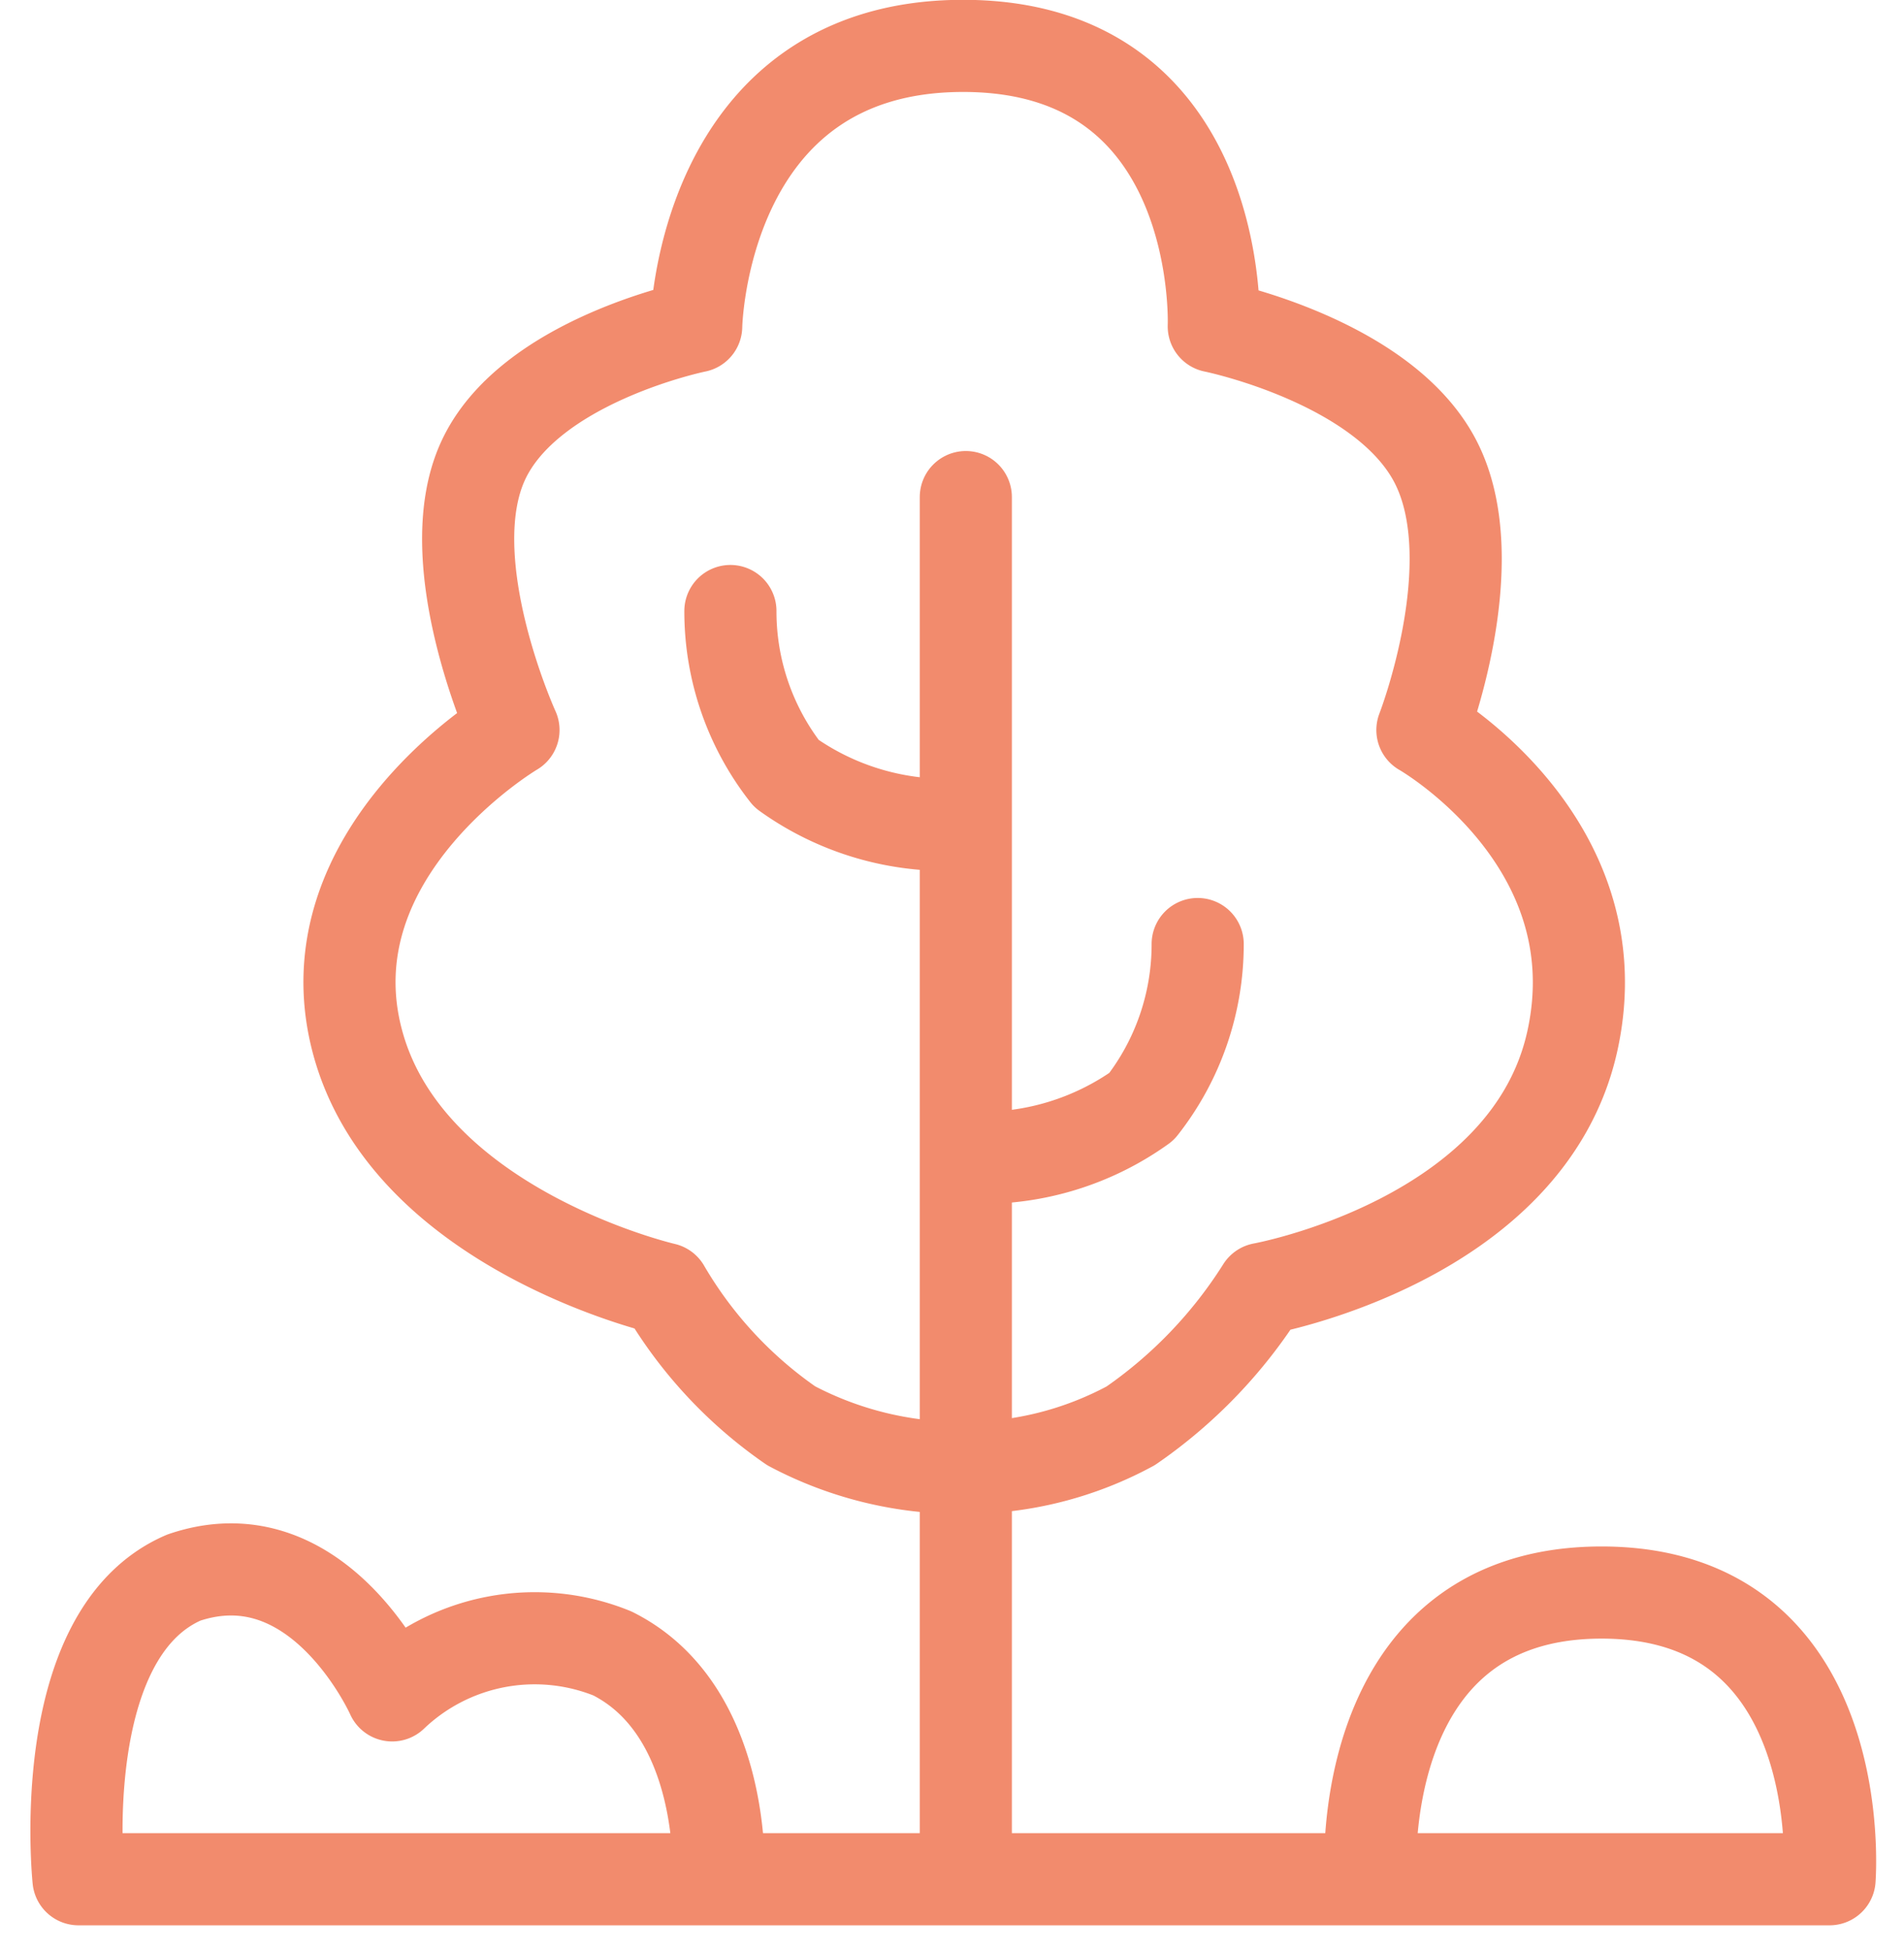
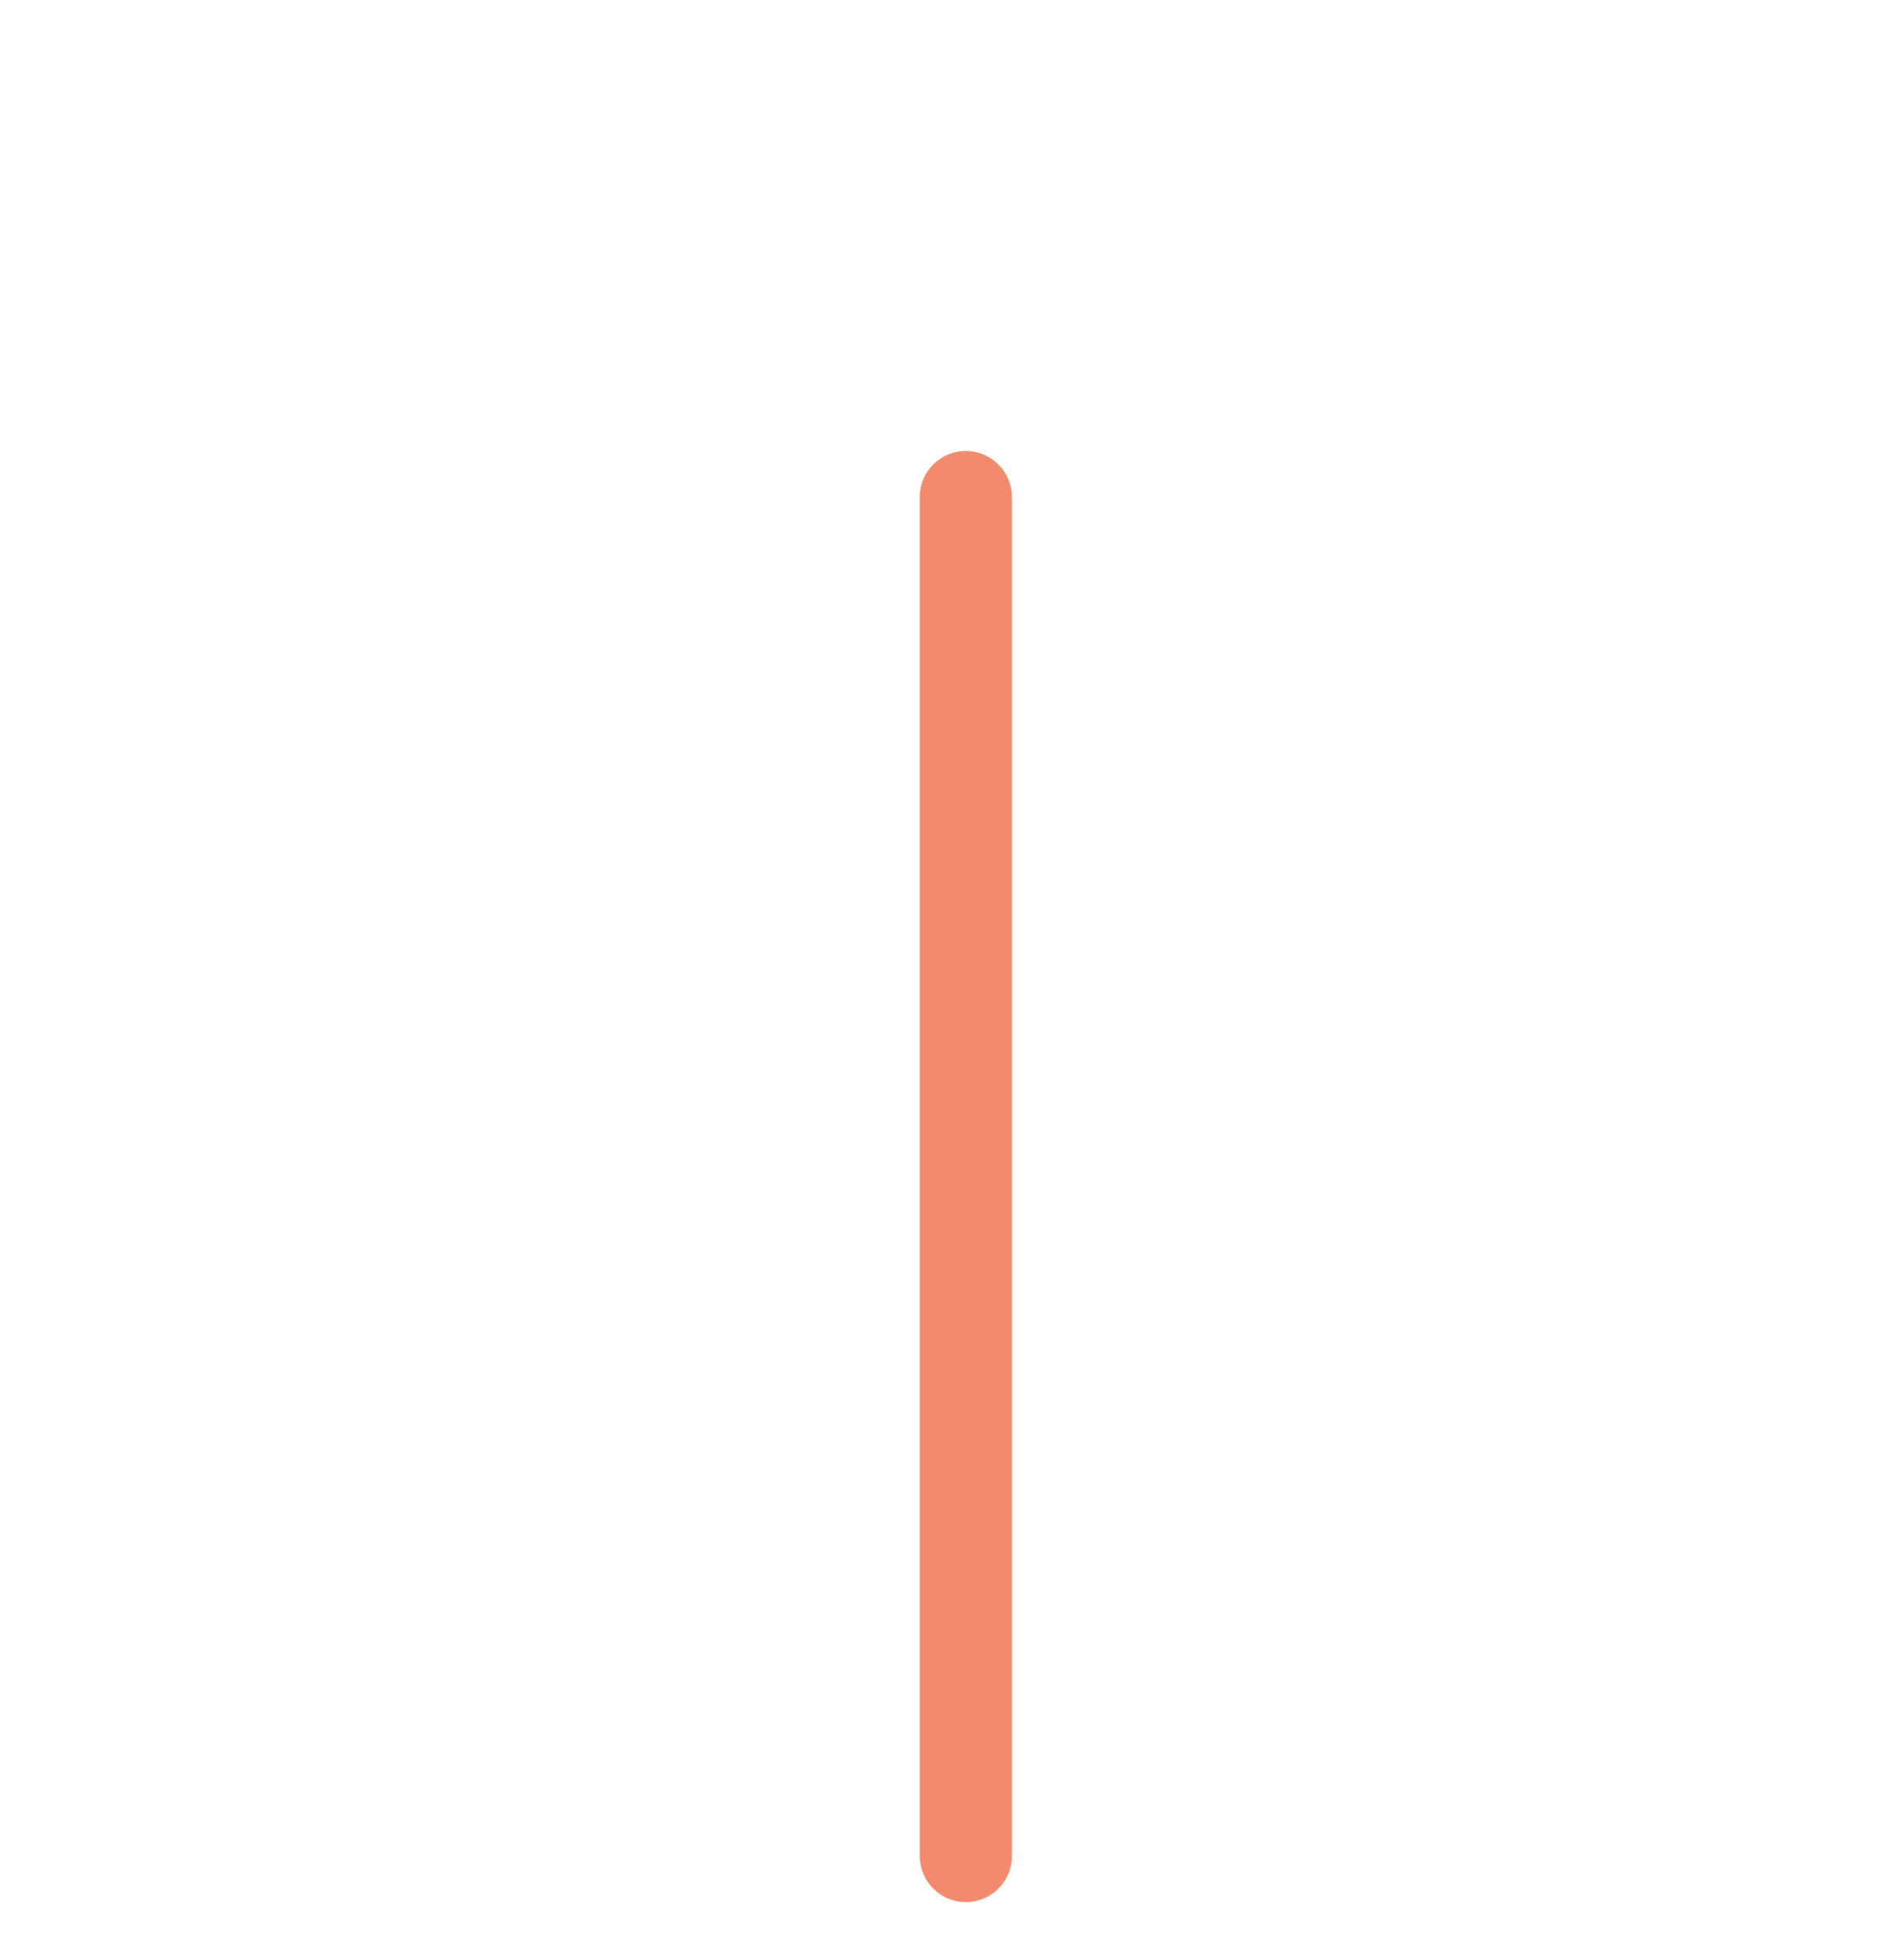
<svg xmlns="http://www.w3.org/2000/svg" width="31" height="31.75" viewBox="0 0 31 31.75">
  <g transform="translate(-1434 -1473.25)">
    <rect width="31" height="31" transform="translate(1434 1474)" fill="none" />
    <path d="M903.9,4773.793v22.122" transform="translate(545.825 -3292.451)" fill="none" stroke="#f28b6d" stroke-linecap="round" stroke-width="1.5" />
-     <path d="M907.871,4782.159a4.462,4.462,0,0,1-2.715-.833,4.272,4.272,0,0,1-.913-2.646" transform="translate(541.649 -3295.483)" fill="none" stroke="#f28b6d" stroke-linecap="round" stroke-linejoin="round" stroke-width="1.5" />
-     <path d="M904.243,4782.159a4.461,4.461,0,0,0,2.715-.833,4.273,4.273,0,0,0,.914-2.646" transform="translate(545.628 -3290.062)" fill="none" stroke="#f28b6d" stroke-linecap="round" stroke-linejoin="round" stroke-width="1.5" />
-     <path d="M897.26,4778.254a5.678,5.678,0,0,0,2.728-.685,7.685,7.685,0,0,0,2.142-2.231s4.339-.781,5.051-4.041-2.443-5.055-2.443-5.055,1.062-2.729.212-4.371-3.609-2.2-3.609-2.2.188-4.566-4.081-4.566-4.346,4.566-4.346,4.566-2.73.555-3.475,2.2.5,4.371.5,4.371-3.35,1.979-2.545,5.055,5,4.041,5,4.041a6.985,6.985,0,0,0,2.068,2.231A5.89,5.89,0,0,0,897.26,4778.254Z" transform="translate(552.421 -3281.108)" fill="none" stroke="#f28b6d" stroke-linecap="round" stroke-linejoin="round" stroke-width="1.5" />
-     <path d="M898.844,4806.336s-.318-4.667,3.762-4.667,3.712,4.667,3.712,4.667H877.808s-.417-3.993,1.716-4.911c2.206-.748,3.391,1.918,3.391,1.918a3.361,3.361,0,0,1,3.585-.683c1.885.942,1.729,3.676,1.729,3.676" transform="translate(557.47 -3302.494)" fill="none" stroke="#f28b6d" stroke-linejoin="round" stroke-width="1.5" />
  </g>
</svg>